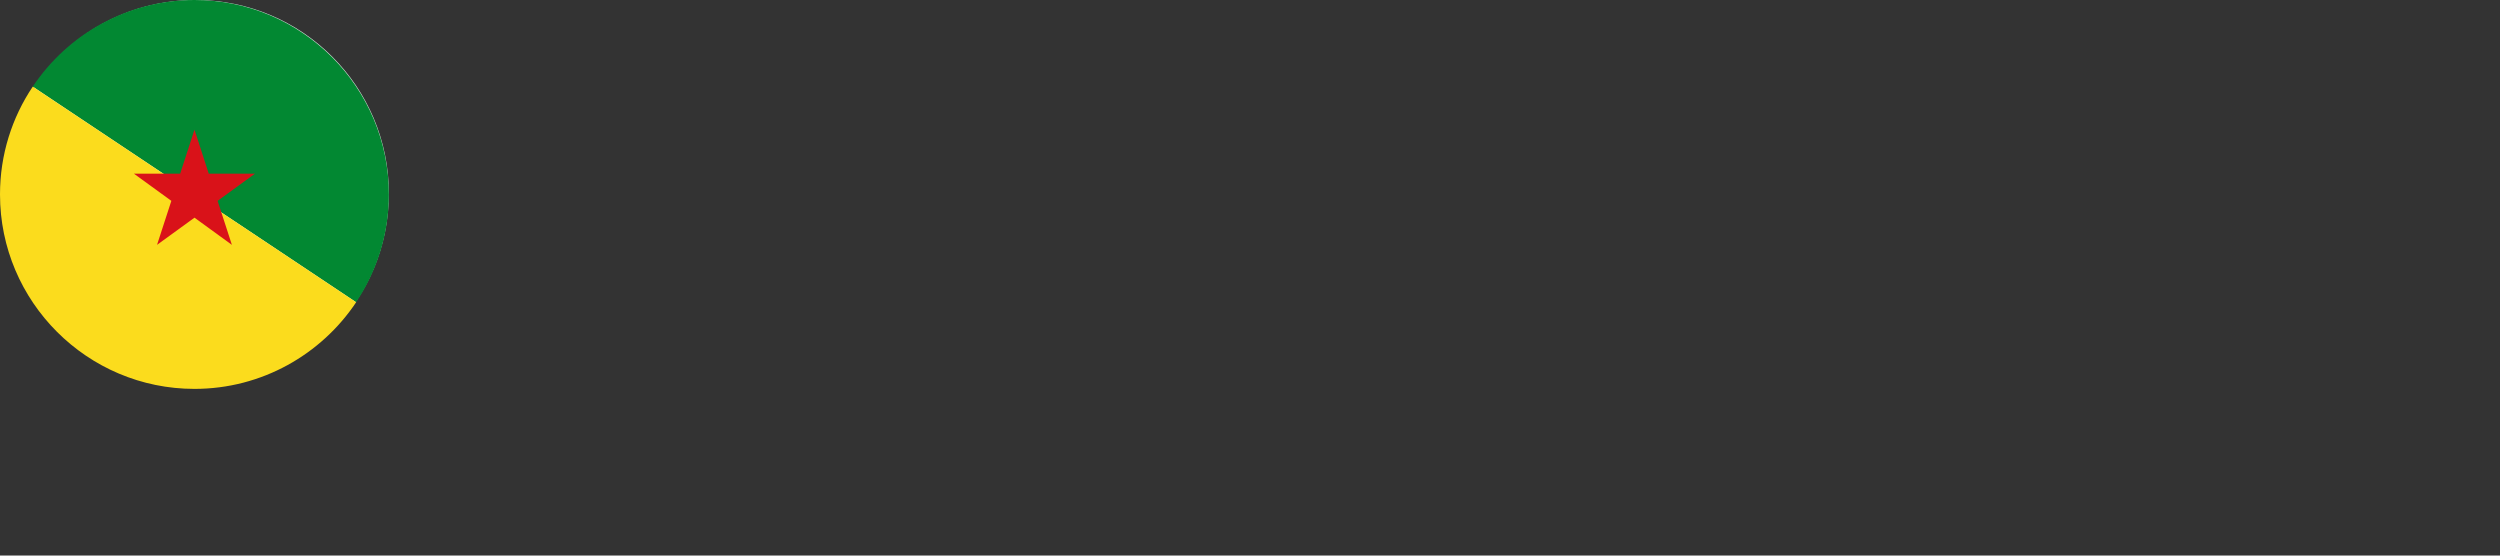
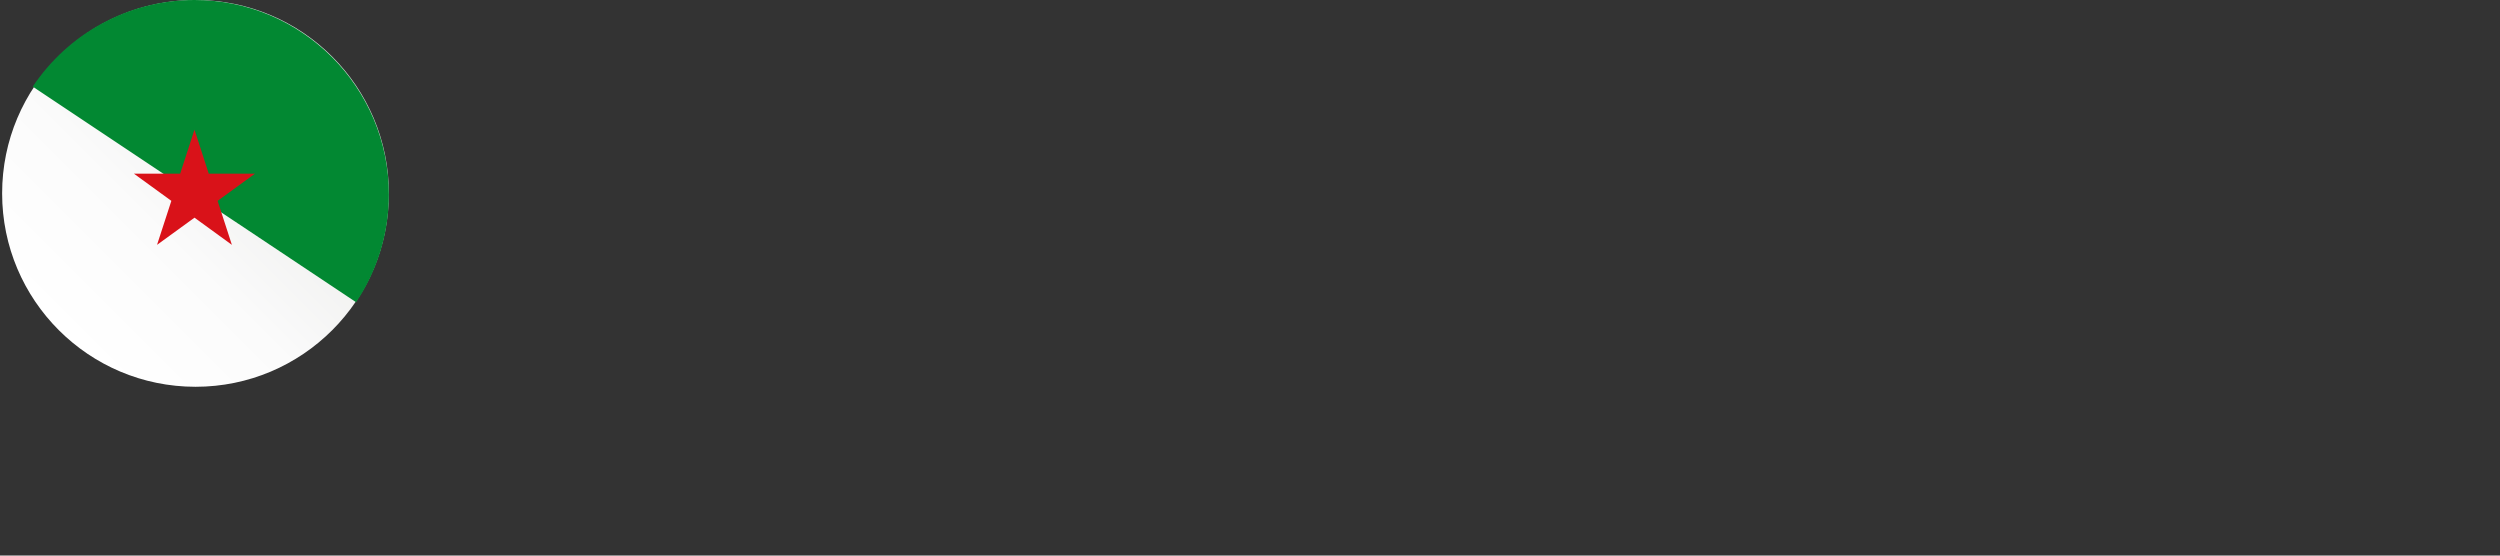
<svg xmlns="http://www.w3.org/2000/svg" id="Layer_1" version="1.1" viewBox="0 0 1350 300">
  <rect x="0" y="0" width="1350" height="300" fill="#333333" stroke="none" />
  <defs>
    <style>
      .st0 {
        fill: #d91219;
      }

      .st1 {
        fill: #fbdc1d;
      }

      .st2 {
        fill: #028832;
      }

      .st3 {
        fill: url(#linear-gradient);
      }
    </style>
    <linearGradient id="linear-gradient" x1="31.74" y1="178.28" x2="179.42" y2="30.59" gradientUnits="userSpaceOnUse">
      <stop offset="0" stop-color="#fff" />
      <stop offset=".36" stop-color="#fbfbfb" />
      <stop offset=".69" stop-color="#f0f0ef" />
      <stop offset="1" stop-color="#dfdfde" />
    </linearGradient>
  </defs>
  <path class="st3" d="M210,104.43c0,57.67-46.74,104.43-104.41,104.43S1.15,162.11,1.15,104.43,47.91,0,105.59,0s104.41,46.76,104.41,104.43Z" />
  <path class="st2" d="M210,105c0,21.52-6.53,41.55-17.68,58.22l-72.83-48.53-31.33-20.91L17.68,46.78C36.51,18.6,68.63,0,105.02,0c57.86,0,104.98,47.09,104.98,105Z" />
-   <path class="st1" d="M192.32,163.22c-18.83,28.19-50.96,46.78-87.3,46.78C47.11,210,0,162.89,0,105c0-21.52,6.5-41.55,17.68-58.22l70.49,47,31.33,20.91,72.83,48.53Z" />
  <polygon class="st0" points="105.02 70.02 112.73 93.78 137.69 93.78 117.51 108.46 125.22 132.22 105.02 117.54 84.8 132.22 92.53 108.46 72.31 93.78 97.29 93.78 105.02 70.02" />
</svg>